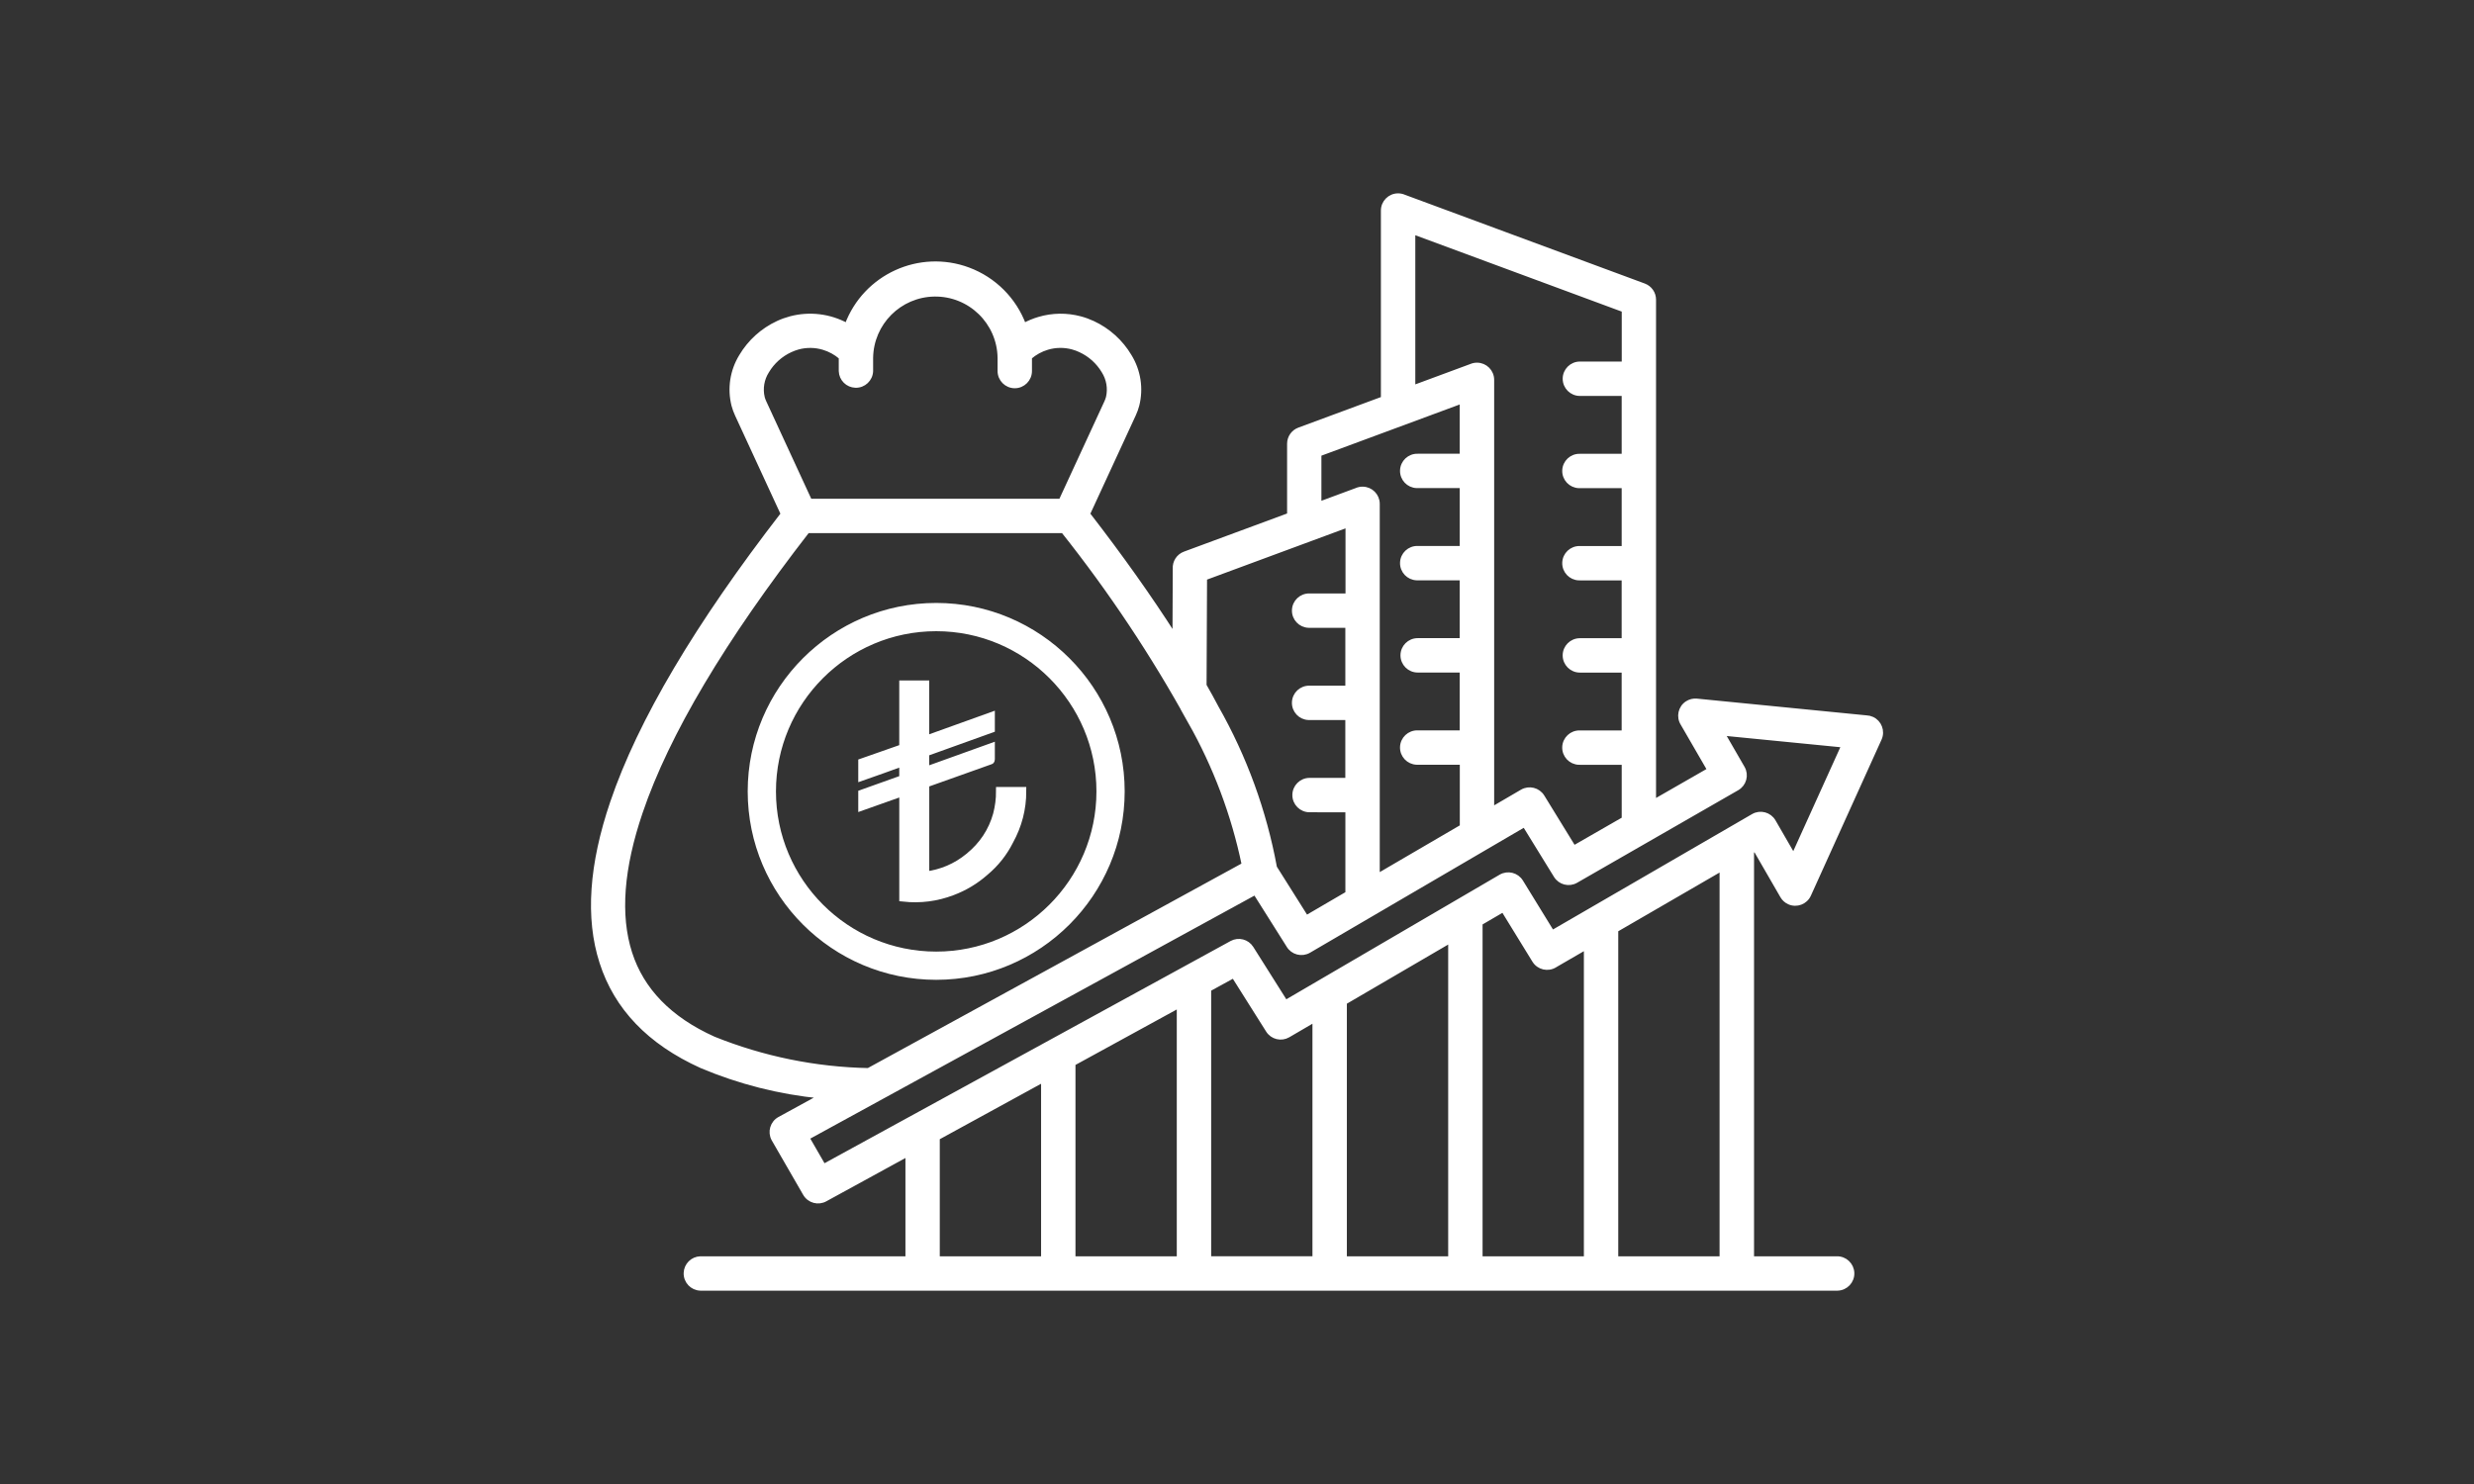
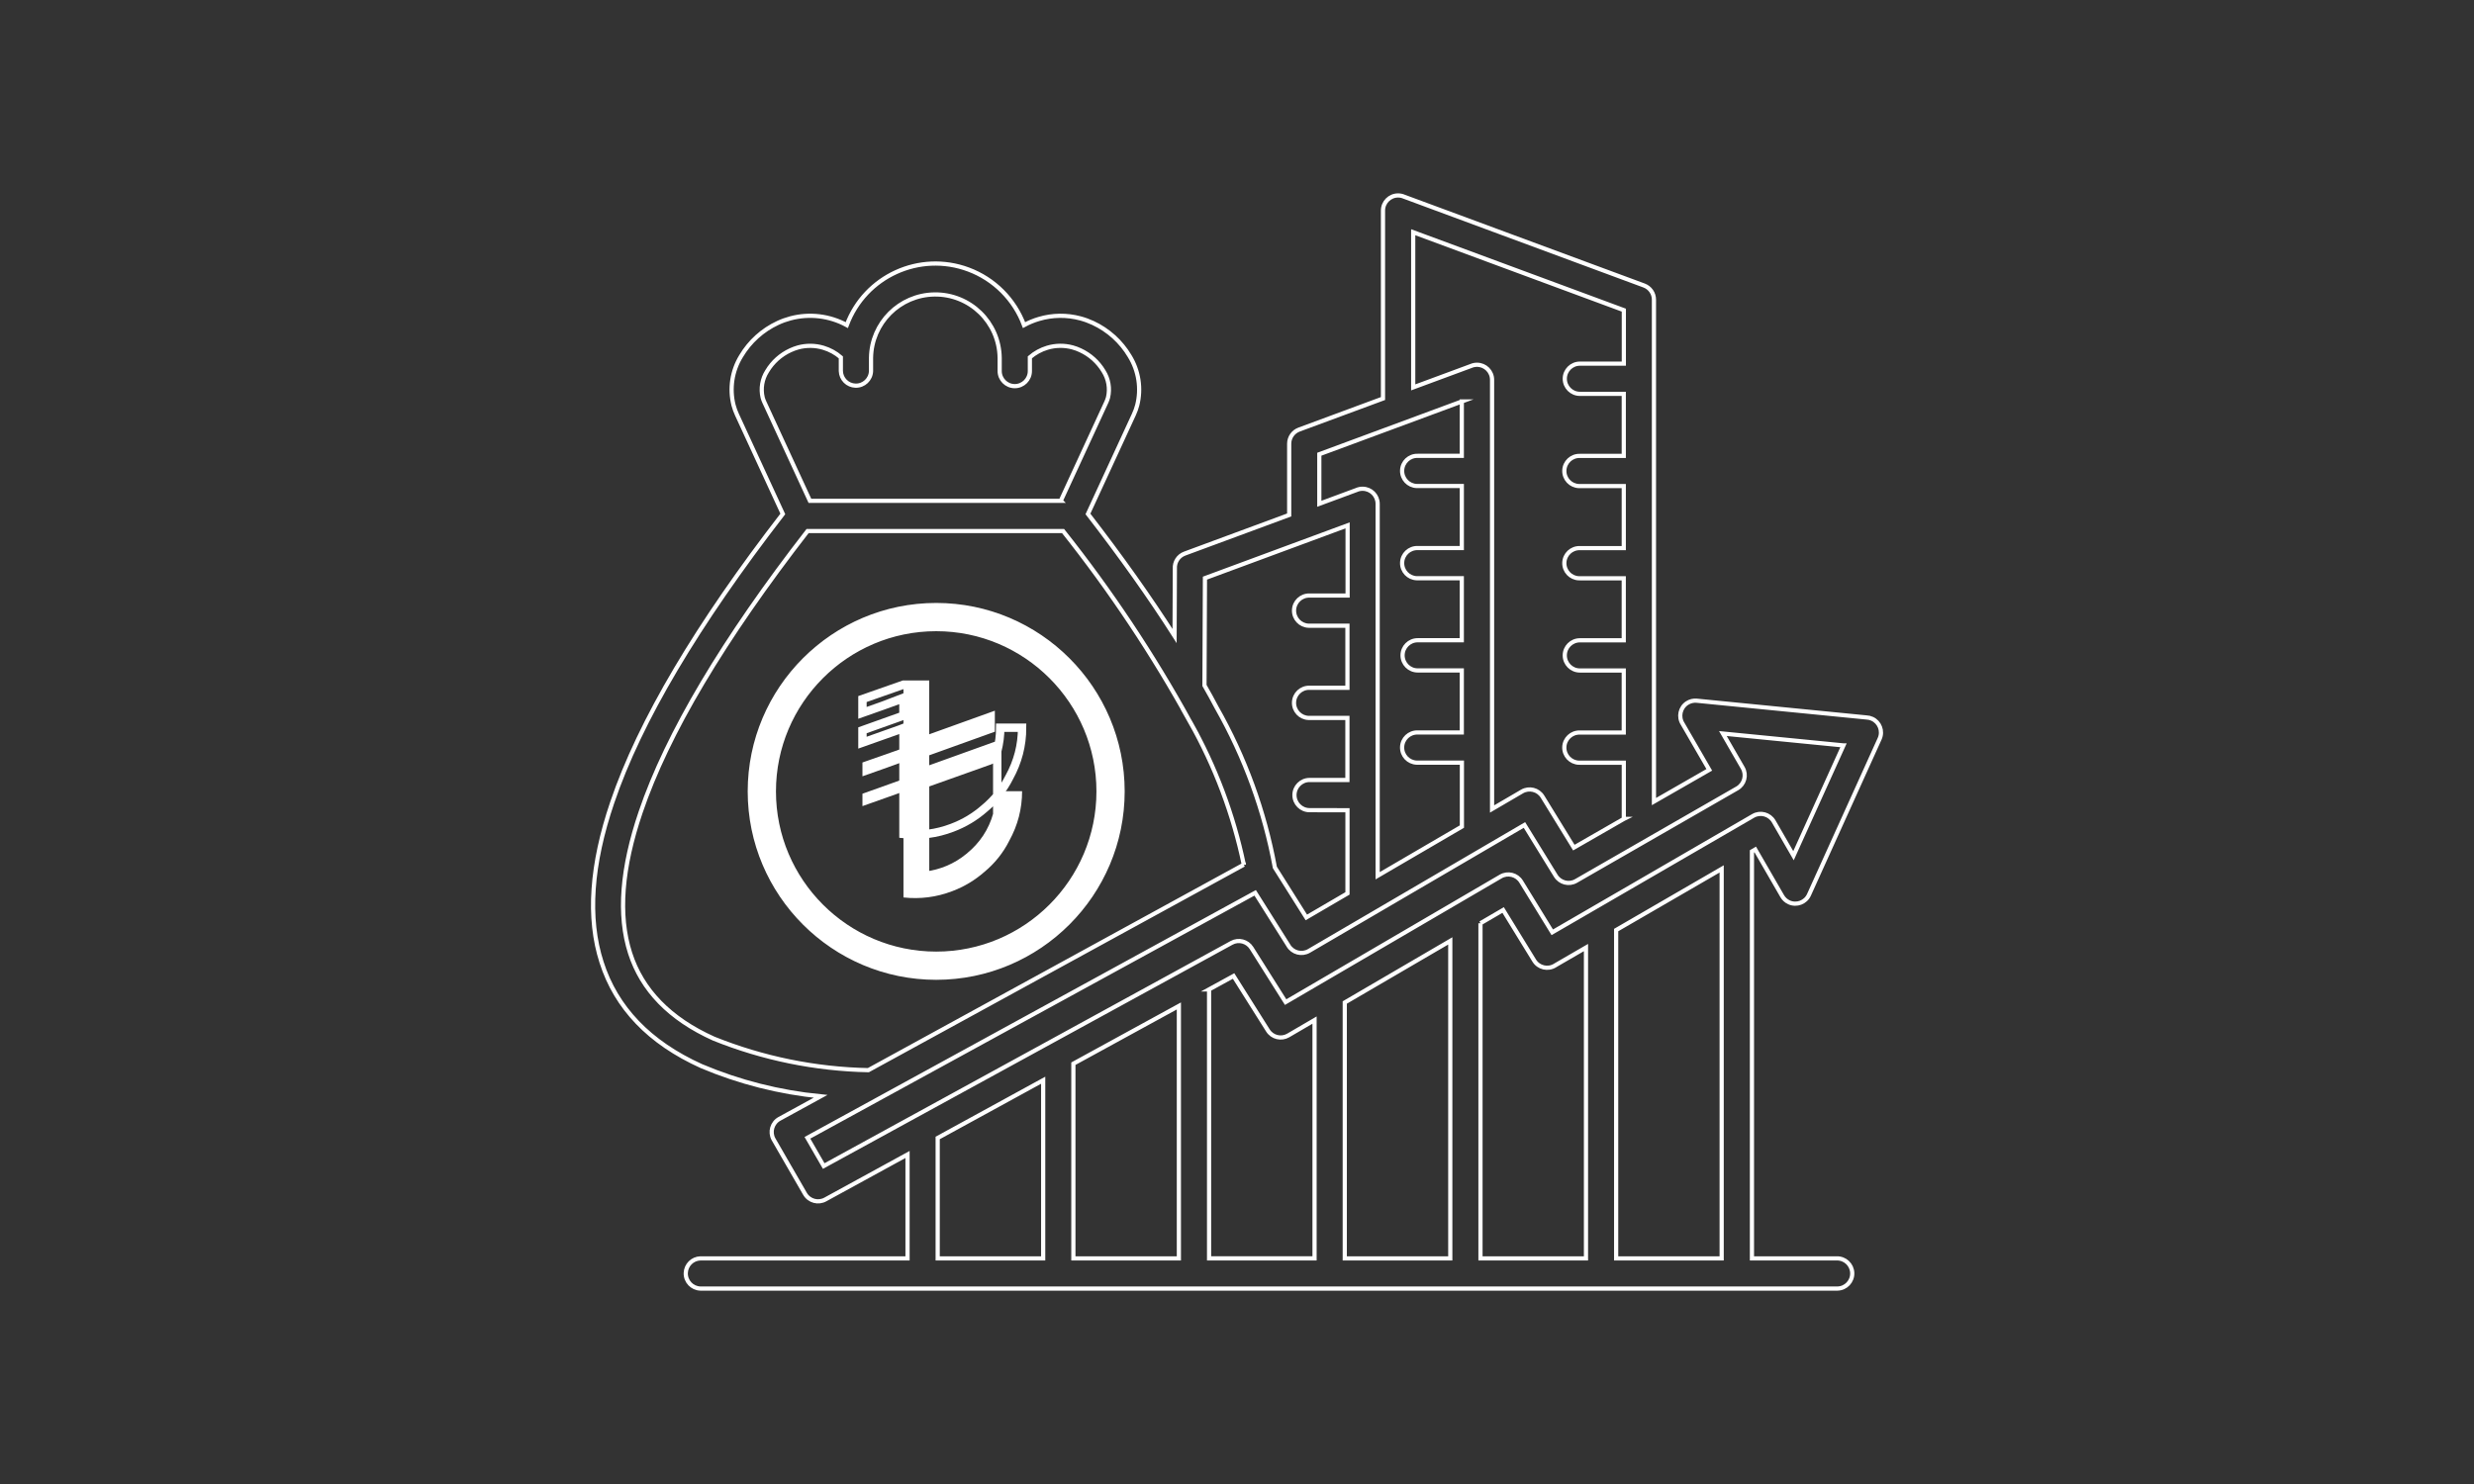
<svg xmlns="http://www.w3.org/2000/svg" id="Layer_1" data-name="Layer 1" viewBox="0 0 1133.86 680.32">
  <rect x="0" y="0" width="1133.86" height="680.32" fill="#333333" stroke="none" />
  <defs>
    <style>
      .cls-1 {
        stroke-width: 1.92px;
      }

      .cls-1, .cls-2, .cls-3 {
        fill: none;
      }

      .cls-1, .cls-3 {
        stroke: #fff;
        stroke-miterlimit: 10;
      }

      .cls-2, .cls-4 {
        stroke-width: 0px;
      }

      .cls-4 {
        fill: #fff;
      }

      .cls-3 {
        stroke-width: 3.84px;
      }
    </style>
  </defs>
-   <path class="cls-4" d="M844.87,341.72l-22.89,50.56-9.09-15.74c-1.91-3.28-6.11-4.41-9.4-2.51l-92.07,53.37-14.27-23.23c-1.97-3.2-6.13-4.25-9.38-2.35l-98.55,57.58-15.64-24.79c-1.94-3.08-5.93-4.12-9.12-2.38l-186.94,102.32-7.47-12.95,205.21-112.3,15.08,23.92.13.22h0c1.93,3.3,6.16,4.41,9.46,2.48l98.74-57.72,14.36,23.3c1.95,3.17,6.07,4.22,9.3,2.36l73.85-42.44h0c3.3-1.9,4.43-6.11,2.53-9.4l-9.09-15.74,55.25,5.44ZM744.21,375.42l-22.9,13.16-14.37-23.38c-1.97-3.2-6.13-4.24-9.38-2.35l-13.73,8.02v-196.74c0-3.82-3.1-6.92-6.93-6.91-.95,0-1.89.2-2.76.58l-26.45,9.79v-71.13l96.53,35.72v24.53h-20.14c-3.82,0-6.92,3.1-6.92,6.92s3.1,6.92,6.92,6.92h20.11v28.45h-20.11c-3.82-.12-7.01,2.88-7.13,6.7s2.88,7.01,6.7,7.13h20.54v28.45h-20.11c-3.82-.12-7.01,2.88-7.13,6.7s2.88,7.01,6.7,7.13c.14.01.28.01.42,0h20.11v28.43h-20.11c-3.82,0-6.92,3.1-6.92,6.92s3.1,6.92,6.92,6.92h20.11v28.44h-20.11c-3.82-.12-7.01,2.88-7.13,6.7s2.88,7.01,6.7,7.13c.14.01.28.01.42,0h20.14v25.77h.01ZM669.96,184.05v24.92h-20.22c-3.82-.12-7.01,2.88-7.13,6.7s2.88,7.01,6.7,7.13h20.65v28.45h-20.22c-3.82-.12-7.01,2.88-7.13,6.7s2.88,7.01,6.7,7.13c.14.01.28.01.42,0h20.22v28.43h-20.22c-3.82,0-6.92,3.1-6.92,6.92s3.1,6.92,6.92,6.92h20.22v28.44h-20.22c-3.82-.12-7.01,2.88-7.13,6.7s2.88,7.01,6.7,7.13c.14.01.28.01.42,0h20.28v29.31l-38.61,22.54v-170.52c-.02-3.81-3.11-6.89-6.92-6.89-.95,0-1.9.19-2.77.58l-17.05,6.31v-22.72l65.31-24.18ZM617.62,240.85v32.17h-17.42c-3.82-.12-7.01,2.88-7.13,6.7s2.88,7.01,6.7,7.13c.14.01.28.01.42,0h17.35v28.45h-17.35c-3.82-.12-7.01,2.88-7.13,6.7s2.88,7.01,6.7,7.13c.14.01.28.01.42,0h17.35v28.44h-17.35c-3.82,0-6.92,3.1-6.92,6.92s3.1,6.92,6.92,6.92l17.38.03v38.13l-18.85,11.01-14.43-22.91c-4.73-25.77-13.76-50.55-26.7-73.33-1.75-3.33-3.6-6.7-5.56-10.11l.22-49.19,65.38-24.19ZM545.38,330.83c11.56,20.45,19.88,42.58,24.67,65.57h.01v.02s0-.01-.01-.02l-172.08,94.2c-24.31-.48-48.33-5.39-70.88-14.47-20.22-9.11-32.87-22.3-38.31-39.19-5.6-17.42-3.86-39.06,4.84-64.64,12.23-36.02,38.04-79.27,76.51-128.86h117.08c21.81,27.45,41.27,56.68,58.17,87.39M486.16,229.6h-114.97l-20.89-45.26c-.33-.69-.59-1.41-.78-2.15-.96-4.11-.22-8.44,2.05-12,2.51-4.21,6.23-7.56,10.68-9.61,1.15-.53,2.33-.97,3.55-1.31,3.78-1.02,7.77-.97,11.52.14,2.97.88,5.71,2.38,8.05,4.41v6.28c.11,3.66,3.05,6.59,6.7,6.7,3.82.12,7.01-2.88,7.13-6.7v-6.07c.24-15.94,13.1-28.8,29.04-29.04,16.28-.24,29.68,12.76,29.92,29.04v6.07c0,3.82,3.1,6.92,6.92,6.92s6.92-3.1,6.92-6.92v-6.3c2.34-2.02,5.08-3.52,8.04-4.4,3.75-1.11,7.73-1.16,11.51-.14,1.22.33,2.41.77,3.55,1.31,4.45,2.05,8.17,5.4,10.68,9.61,2.26,3.57,3,7.89,2.05,12-.2.74-.45,1.46-.77,2.15l-20.9,45.27ZM429.75,521.68l48.35-26.47v81.68h-48.35v-55.21ZM491.94,487.63l48.35-26.47v115.73h-48.35v-89.26h0ZM554.13,453.58l11.23-6.15,15.74,24.97c1.98,3.15,6.1,4.16,9.32,2.28l12.05-7.04v109.24h-48.34v-123.3h0ZM616.32,459.58l48.36-28.24v145.55h-48.36v-117.31ZM678.52,423.24l10.38-6.06,14.25,23.19c2,3.25,6.26,4.27,9.51,2.27h0l.21-.14,14-8.11v142.5h-48.35v-153.65h0ZM740.7,426.37l48.36-28.03v178.55h-48.36v-150.52ZM858,329.51c-.8-.36-1.66-.57-2.54-.6l-77.81-7.68c-1.55-.15-3.1.23-4.41,1.07-3.2,2.06-4.12,6.33-2.06,9.54l12.2,21.08-25.36,14.55v-230.1c0-2.9-1.81-5.49-4.53-6.49l-109.96-40.7c-.87-.38-1.82-.58-2.77-.58-3.82,0-6.92,3.1-6.92,6.92v86.18l-38.46,14.23c-2.72,1-4.53,3.59-4.53,6.49v32.65l-47.88,17.71c-2.89,1.05-4.73,3.89-4.52,6.95l-.13,30.83c-11.3-17.7-24.53-36.35-39.7-55.95l20.99-45.47c.66-1.41,1.19-2.87,1.59-4.37,1.93-7.66.68-15.76-3.45-22.49-3.95-6.66-9.82-11.96-16.83-15.22-1.86-.86-3.79-1.57-5.77-2.1-6.23-1.67-12.79-1.58-18.97.25-2.38.7-4.68,1.65-6.86,2.83-4.39-11.79-13.69-21.09-25.49-25.49-22.43-8.35-47.38,3.06-55.74,25.49-7.9-4.3-17.14-5.4-25.83-3.09-1.98.53-3.92,1.23-5.78,2.1-7.02,3.26-12.89,8.57-16.84,15.23-4.13,6.73-5.37,14.83-3.45,22.48.4,1.5.93,2.96,1.59,4.38l20.99,45.47c-39.11,50.58-65.54,94.96-78.17,132.25-9.66,28.44-11.45,52.98-4.89,73.31,6.66,20.77,21.78,36.73,45.72,47.56,17.41,7.36,35.83,12.03,54.64,13.87l-18.81,10.3c-3.34,1.82-4.58,6.01-2.76,9.35l.09.16,14.36,24.89c1.91,3.3,6.13,4.42,9.43,2.51l.16-.09,37.39-20.47v47.64h-94.94c-3.65.11-6.59,3.05-6.7,6.7-.12,3.82,2.88,7.01,6.7,7.13h521.21c3.82-.12,6.82-3.31,6.7-7.13s-3.31-6.82-7.13-6.7h-38.84v-186.57l1.52-.89,12.36,21.4c.72,1.25,1.82,2.24,3.14,2.84,3.47,1.56,7.56.01,9.12-3.46l32.4-71.57h0c1.55-3.47,0-7.56-3.47-9.13" />
  <path class="cls-1" d="M844.87,341.72l-22.89,50.56-9.09-15.74c-1.91-3.28-6.11-4.41-9.4-2.51l-92.07,53.37-14.27-23.23c-1.97-3.2-6.13-4.25-9.38-2.35l-98.55,57.58-15.64-24.79c-1.94-3.08-5.93-4.12-9.12-2.38l-186.94,102.32-7.47-12.95,205.21-112.3,15.08,23.92.13.22h0c1.93,3.3,6.16,4.41,9.46,2.48l98.74-57.72,14.36,23.3c1.95,3.17,6.07,4.22,9.3,2.36l73.85-42.44h0c3.3-1.9,4.43-6.11,2.53-9.4l-9.09-15.74,55.25,5.44ZM744.21,375.42l-22.9,13.16-14.37-23.38c-1.97-3.2-6.13-4.24-9.38-2.35l-13.73,8.02v-196.74c0-3.82-3.1-6.92-6.93-6.91-.95,0-1.89.2-2.76.58l-26.45,9.79v-71.13l96.53,35.72v24.53h-20.14c-3.82,0-6.92,3.1-6.92,6.92s3.1,6.92,6.92,6.92h20.11v28.45h-20.11c-3.82-.12-7.01,2.88-7.13,6.7s2.88,7.01,6.7,7.13h20.54v28.45h-20.11c-3.82-.12-7.01,2.88-7.13,6.7s2.88,7.01,6.7,7.13c.14.01.28.01.42,0h20.11v28.43h-20.11c-3.82,0-6.92,3.1-6.92,6.92s3.1,6.92,6.92,6.92h20.11v28.44h-20.11c-3.82-.12-7.01,2.88-7.13,6.7s2.88,7.01,6.7,7.13c.14.01.28.01.42,0h20.14v25.77h.01ZM669.96,184.05v24.92h-20.22c-3.82-.12-7.01,2.88-7.13,6.7s2.88,7.01,6.7,7.13h20.65v28.45h-20.22c-3.82-.12-7.01,2.88-7.13,6.7s2.88,7.01,6.7,7.13c.14.01.28.01.42,0h20.22v28.43h-20.22c-3.82,0-6.92,3.1-6.92,6.92s3.1,6.92,6.92,6.92h20.22v28.44h-20.22c-3.82-.12-7.01,2.88-7.13,6.7s2.88,7.01,6.7,7.13c.14.01.28.01.42,0h20.28v29.31l-38.61,22.54v-170.52c-.02-3.81-3.11-6.89-6.92-6.89-.95,0-1.9.19-2.77.58l-17.05,6.31v-22.72l65.31-24.18ZM617.62,240.85v32.17h-17.42c-3.82-.12-7.01,2.88-7.13,6.7s2.88,7.01,6.7,7.13c.14.01.28.01.42,0h17.35v28.45h-17.35c-3.82-.12-7.01,2.88-7.13,6.7s2.88,7.01,6.7,7.13c.14.01.28.01.42,0h17.35v28.44h-17.35c-3.82,0-6.92,3.1-6.92,6.92s3.1,6.92,6.92,6.92l17.38.03v38.13l-18.85,11.01-14.43-22.91c-4.73-25.77-13.76-50.55-26.7-73.33-1.75-3.33-3.6-6.7-5.56-10.11l.22-49.19,65.38-24.19ZM545.38,330.83c11.56,20.45,19.88,42.58,24.67,65.57h.01v.02s0-.01-.01-.02l-172.08,94.2c-24.31-.48-48.33-5.39-70.88-14.47-20.22-9.11-32.87-22.3-38.31-39.19-5.6-17.42-3.86-39.06,4.84-64.64,12.23-36.02,38.04-79.27,76.51-128.86h117.08c21.81,27.45,41.27,56.68,58.17,87.39ZM486.16,229.6h-114.97l-20.89-45.26c-.33-.69-.59-1.41-.78-2.15-.96-4.11-.22-8.44,2.05-12,2.51-4.21,6.23-7.56,10.68-9.61,1.15-.53,2.33-.97,3.55-1.31,3.78-1.02,7.77-.97,11.52.14,2.97.88,5.71,2.38,8.05,4.41v6.28c.11,3.66,3.05,6.59,6.7,6.7,3.82.12,7.01-2.88,7.13-6.7v-6.07c.24-15.94,13.1-28.8,29.04-29.04,16.28-.24,29.68,12.76,29.92,29.04v6.07c0,3.82,3.1,6.92,6.92,6.92s6.92-3.1,6.92-6.92v-6.3c2.34-2.02,5.08-3.52,8.04-4.4,3.75-1.11,7.73-1.16,11.51-.14,1.22.33,2.41.77,3.55,1.31,4.45,2.05,8.17,5.4,10.68,9.61,2.26,3.57,3,7.89,2.05,12-.2.74-.45,1.46-.77,2.15l-20.9,45.27ZM429.75,521.68l48.35-26.47v81.68h-48.35v-55.21ZM491.94,487.63l48.35-26.47v115.73h-48.35v-89.26h0ZM554.13,453.58l11.23-6.15,15.74,24.97c1.98,3.15,6.1,4.16,9.32,2.28l12.05-7.04v109.24h-48.34v-123.3h0ZM616.32,459.58l48.36-28.24v145.55h-48.36v-117.31ZM678.52,423.24l10.38-6.06,14.25,23.19c2,3.25,6.26,4.27,9.51,2.27h0l.21-.14,14-8.11v142.5h-48.35v-153.65h0ZM740.7,426.37l48.36-28.03v178.55h-48.36v-150.52ZM858,329.51c-.8-.36-1.66-.57-2.54-.6l-77.81-7.68c-1.55-.15-3.1.23-4.41,1.07-3.2,2.06-4.12,6.33-2.06,9.54l12.2,21.08-25.36,14.55v-230.1c0-2.9-1.81-5.49-4.53-6.49l-109.96-40.7c-.87-.38-1.82-.58-2.77-.58-3.82,0-6.92,3.1-6.92,6.92v86.18l-38.46,14.23c-2.72,1-4.53,3.59-4.53,6.49v32.65l-47.88,17.71c-2.89,1.05-4.73,3.89-4.52,6.95l-.13,30.83c-11.3-17.7-24.53-36.35-39.7-55.95l20.99-45.47c.66-1.41,1.19-2.87,1.59-4.37,1.93-7.66.68-15.76-3.45-22.49-3.95-6.66-9.82-11.96-16.83-15.22-1.86-.86-3.79-1.57-5.77-2.1-6.23-1.67-12.79-1.58-18.97.25-2.38.7-4.68,1.65-6.86,2.83-4.39-11.79-13.69-21.09-25.49-25.49-22.43-8.35-47.38,3.06-55.74,25.49-7.9-4.3-17.14-5.4-25.83-3.09-1.98.53-3.92,1.23-5.78,2.1-7.02,3.26-12.89,8.57-16.84,15.23-4.13,6.73-5.37,14.83-3.45,22.48.4,1.5.93,2.96,1.59,4.38l20.99,45.47c-39.11,50.58-65.54,94.96-78.17,132.25-9.66,28.44-11.45,52.98-4.89,73.31,6.66,20.77,21.78,36.73,45.72,47.56,17.41,7.36,35.83,12.03,54.64,13.87l-18.81,10.3c-3.34,1.82-4.58,6.01-2.76,9.35l.09.16,14.36,24.89c1.91,3.3,6.13,4.42,9.43,2.51l.16-.09,37.39-20.47v47.64h-94.94c-3.65.11-6.59,3.05-6.7,6.7-.12,3.82,2.88,7.01,6.7,7.13h521.21c3.82-.12,6.82-3.31,6.7-7.13s-3.31-6.82-7.13-6.7h-38.84v-186.57l1.52-.89,12.36,21.4c.72,1.25,1.82,2.24,3.14,2.84,3.47,1.56,7.56.01,9.12-3.46l32.4-71.57h0c1.55-3.47,0-7.56-3.47-9.13Z" />
  <path class="cls-4" d="M429.07,438.16c-41.55,0-75.36-33.8-75.36-75.36s33.8-75.36,75.36-75.36,75.36,33.81,75.36,75.36-33.8,75.36-75.36,75.36M429.07,278.33c-46.57,0-84.47,37.89-84.47,84.47s37.89,84.46,84.47,84.46,84.46-37.89,84.46-84.46c0-46.57-37.88-84.47-84.46-84.47" />
  <path class="cls-3" d="M429.07,438.16c-41.55,0-75.36-33.8-75.36-75.36s33.8-75.36,75.36-75.36,75.36,33.81,75.36,75.36-33.8,75.36-75.36,75.36ZM429.07,278.33c-46.57,0-84.47,37.89-84.47,84.47s37.89,84.46,84.47,84.46,84.46-37.89,84.46-84.46c0-46.57-37.88-84.47-84.46-84.47Z" />
  <path class="cls-4" d="M457.05,373.4c-2.17,7.79-6.48,14.29-12.91,19.51-5.84,4.8-12.57,7.66-20.17,8.57v-42.12c.25-.16.54-.33.87-.5l28.94-10.31c.17,0,.25-.17.25-.5v-5.3l-30.07,10.81v-8.66l30.07-10.81v-5.55l-30.07,10.81v-25.47h-9.9v29.08l-18.79,6.59v6.33s17.88-6.29,18.79-6.71v7.99l-18.79,6.71v5.68l17.17-6.09c1.09-.41,1.63-.62,1.63-.62v48.58c7.69.83,15.12-.12,22.3-2.86,5.51-2.07,10.48-5.05,14.91-8.95,4.76-3.98,8.52-8.7,11.27-14.17,3.93-7.12,5.89-14.7,5.89-22.74h-10.02c.01,3.58-.45,7.14-1.37,10.7" />
-   <path class="cls-3" d="M457.05,373.4c-2.17,7.79-6.48,14.29-12.91,19.51-5.84,4.8-12.57,7.66-20.17,8.57v-42.12c.25-.16.54-.33.87-.5l28.94-10.31c.17,0,.25-.17.25-.5v-5.3l-30.07,10.81v-8.66l30.07-10.81v-5.55l-30.07,10.81v-25.47h-9.9v29.08l-18.79,6.59v6.33s17.88-6.29,18.79-6.71v7.99l-18.79,6.71v5.68l17.17-6.09c1.09-.41,1.63-.62,1.63-.62v48.58c7.69.83,15.12-.12,22.3-2.86,5.51-2.07,10.48-5.05,14.91-8.95,4.76-3.98,8.52-8.7,11.27-14.17,3.93-7.12,5.89-14.7,5.89-22.74h-10.02c.01,3.58-.45,7.14-1.37,10.7Z" />
+   <path class="cls-3" d="M457.05,373.4c-2.17,7.79-6.48,14.29-12.91,19.51-5.84,4.8-12.57,7.66-20.17,8.57v-42.12c.25-.16.54-.33.87-.5l28.94-10.31c.17,0,.25-.17.25-.5v-5.3l-30.07,10.81v-8.66l30.07-10.81v-5.55l-30.07,10.81v-25.47h-9.9l-18.79,6.59v6.33s17.88-6.29,18.79-6.71v7.99l-18.79,6.71v5.68l17.17-6.09c1.09-.41,1.63-.62,1.63-.62v48.58c7.69.83,15.12-.12,22.3-2.86,5.51-2.07,10.48-5.05,14.91-8.95,4.76-3.98,8.52-8.7,11.27-14.17,3.93-7.12,5.89-14.7,5.89-22.74h-10.02c.01,3.58-.45,7.14-1.37,10.7Z" />
  <rect class="cls-2" width="1133.86" height="680.32" />
</svg>